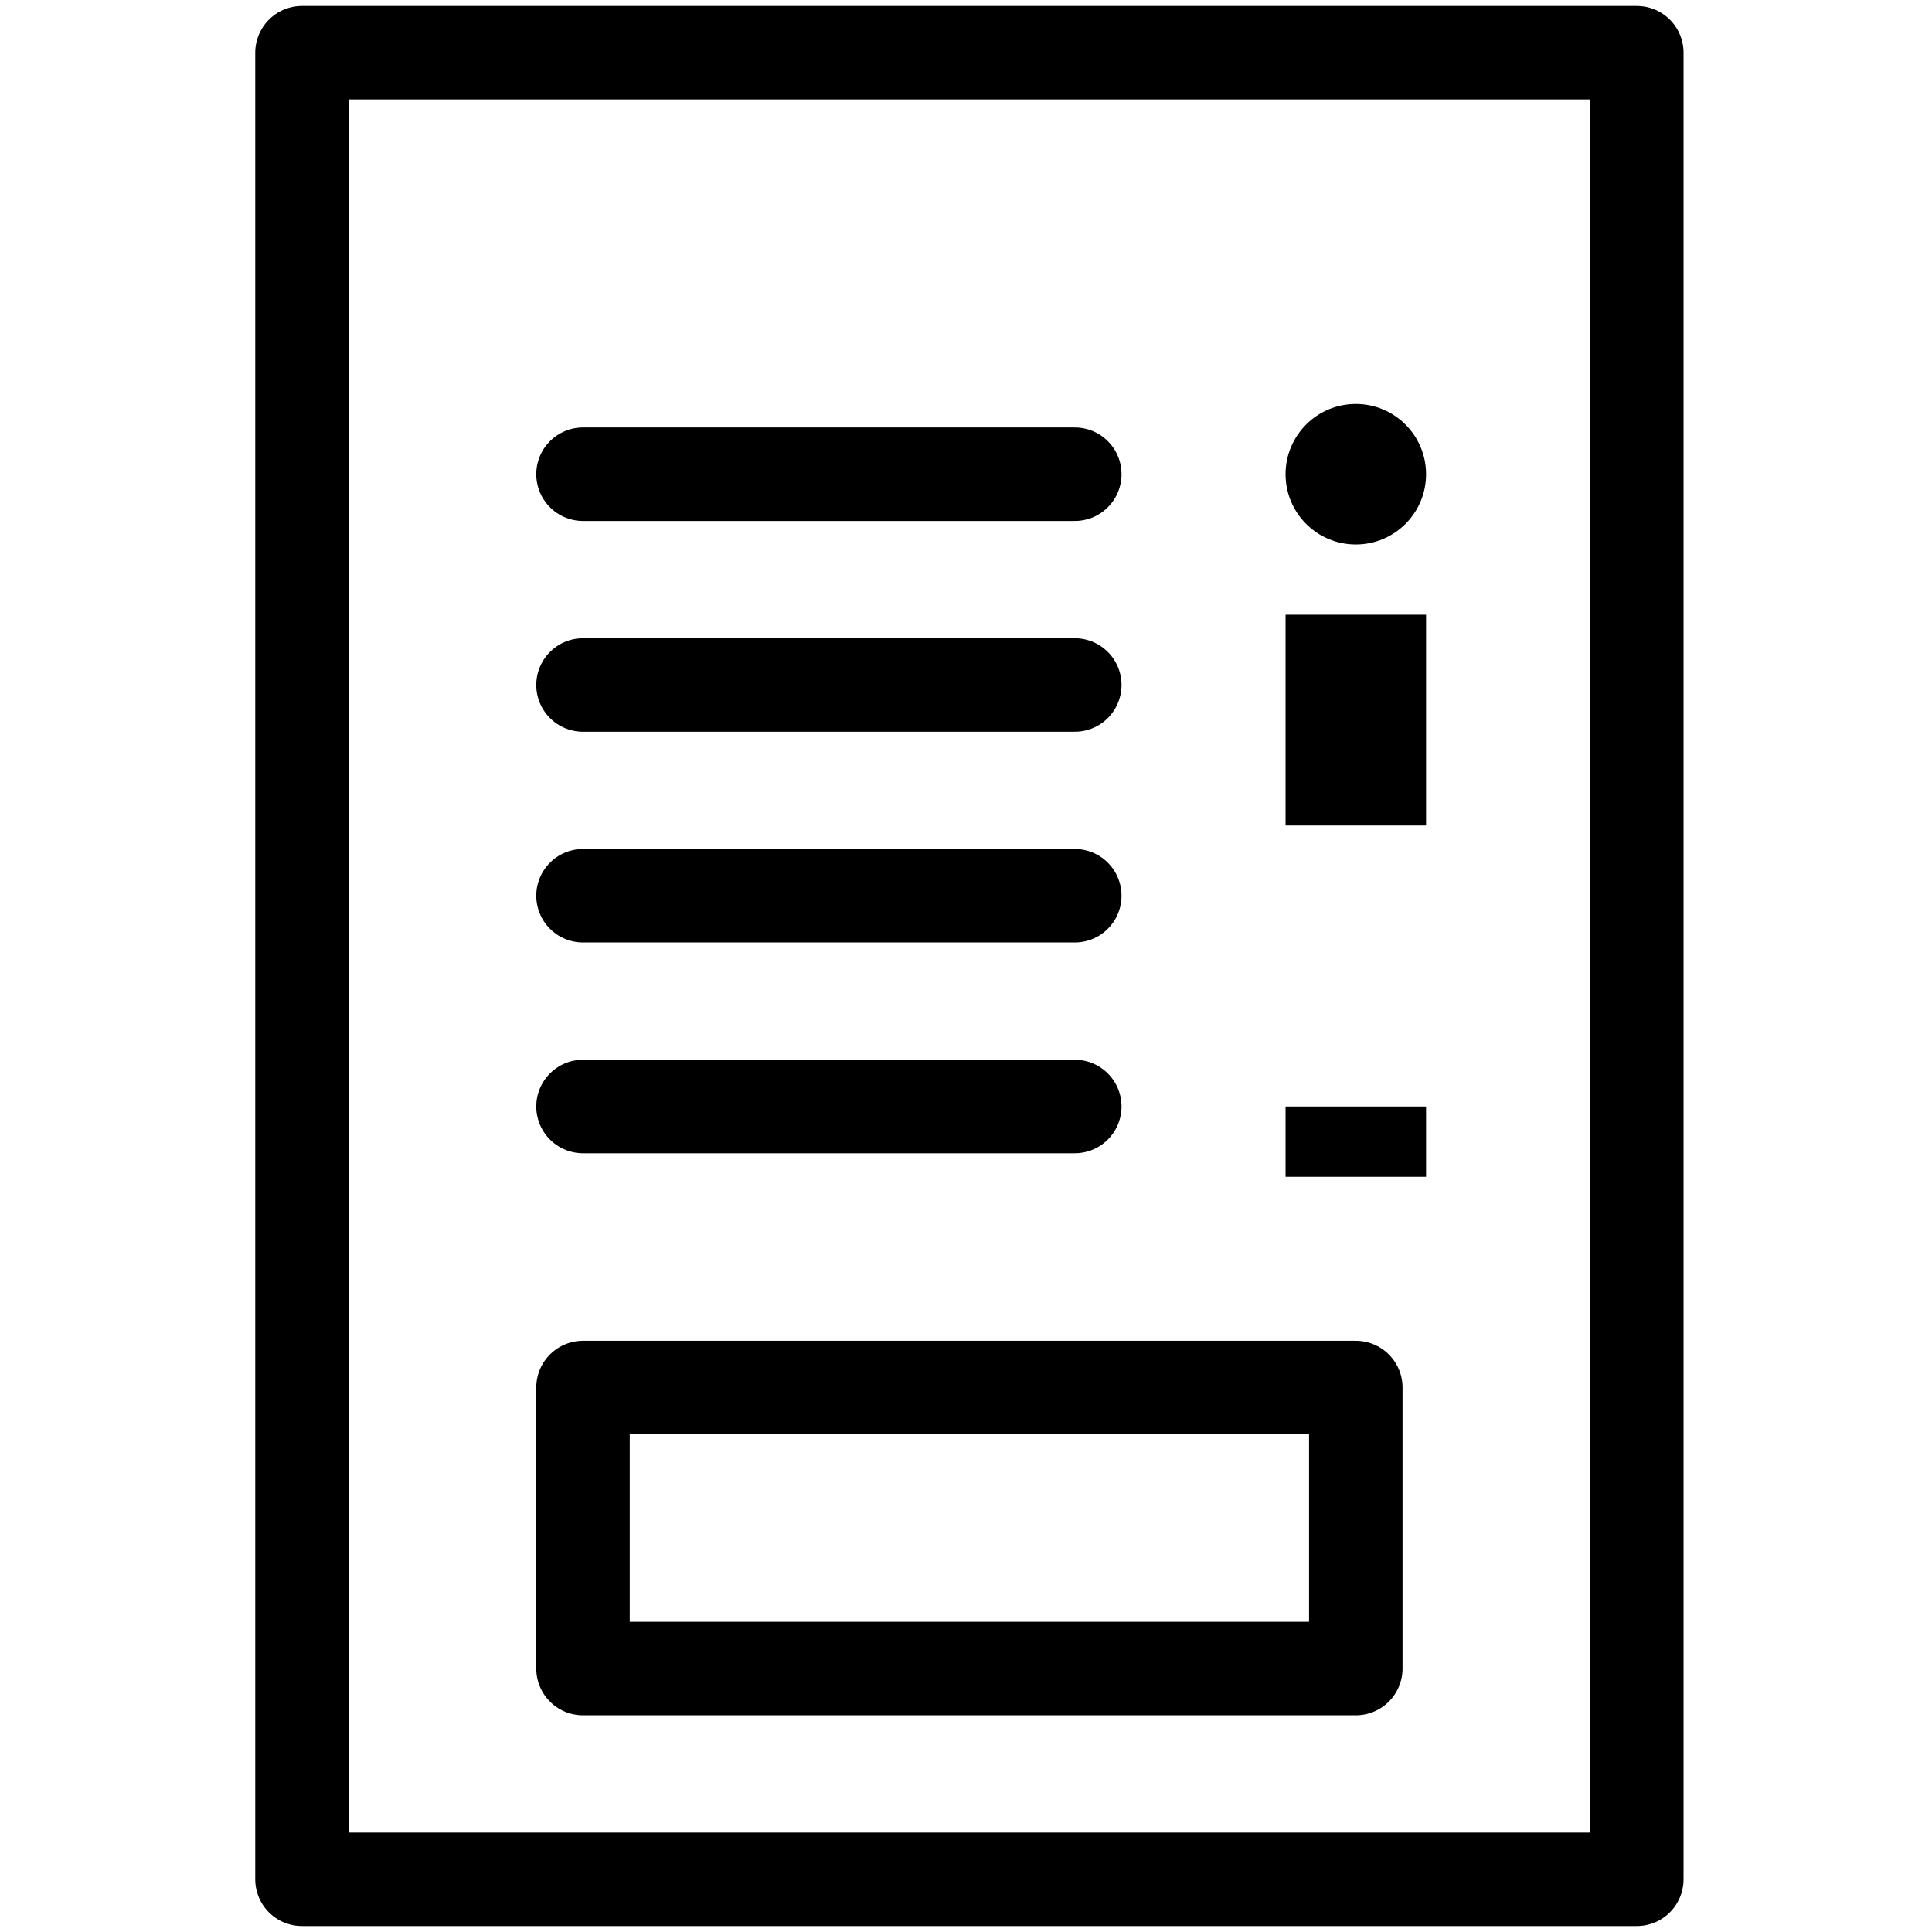
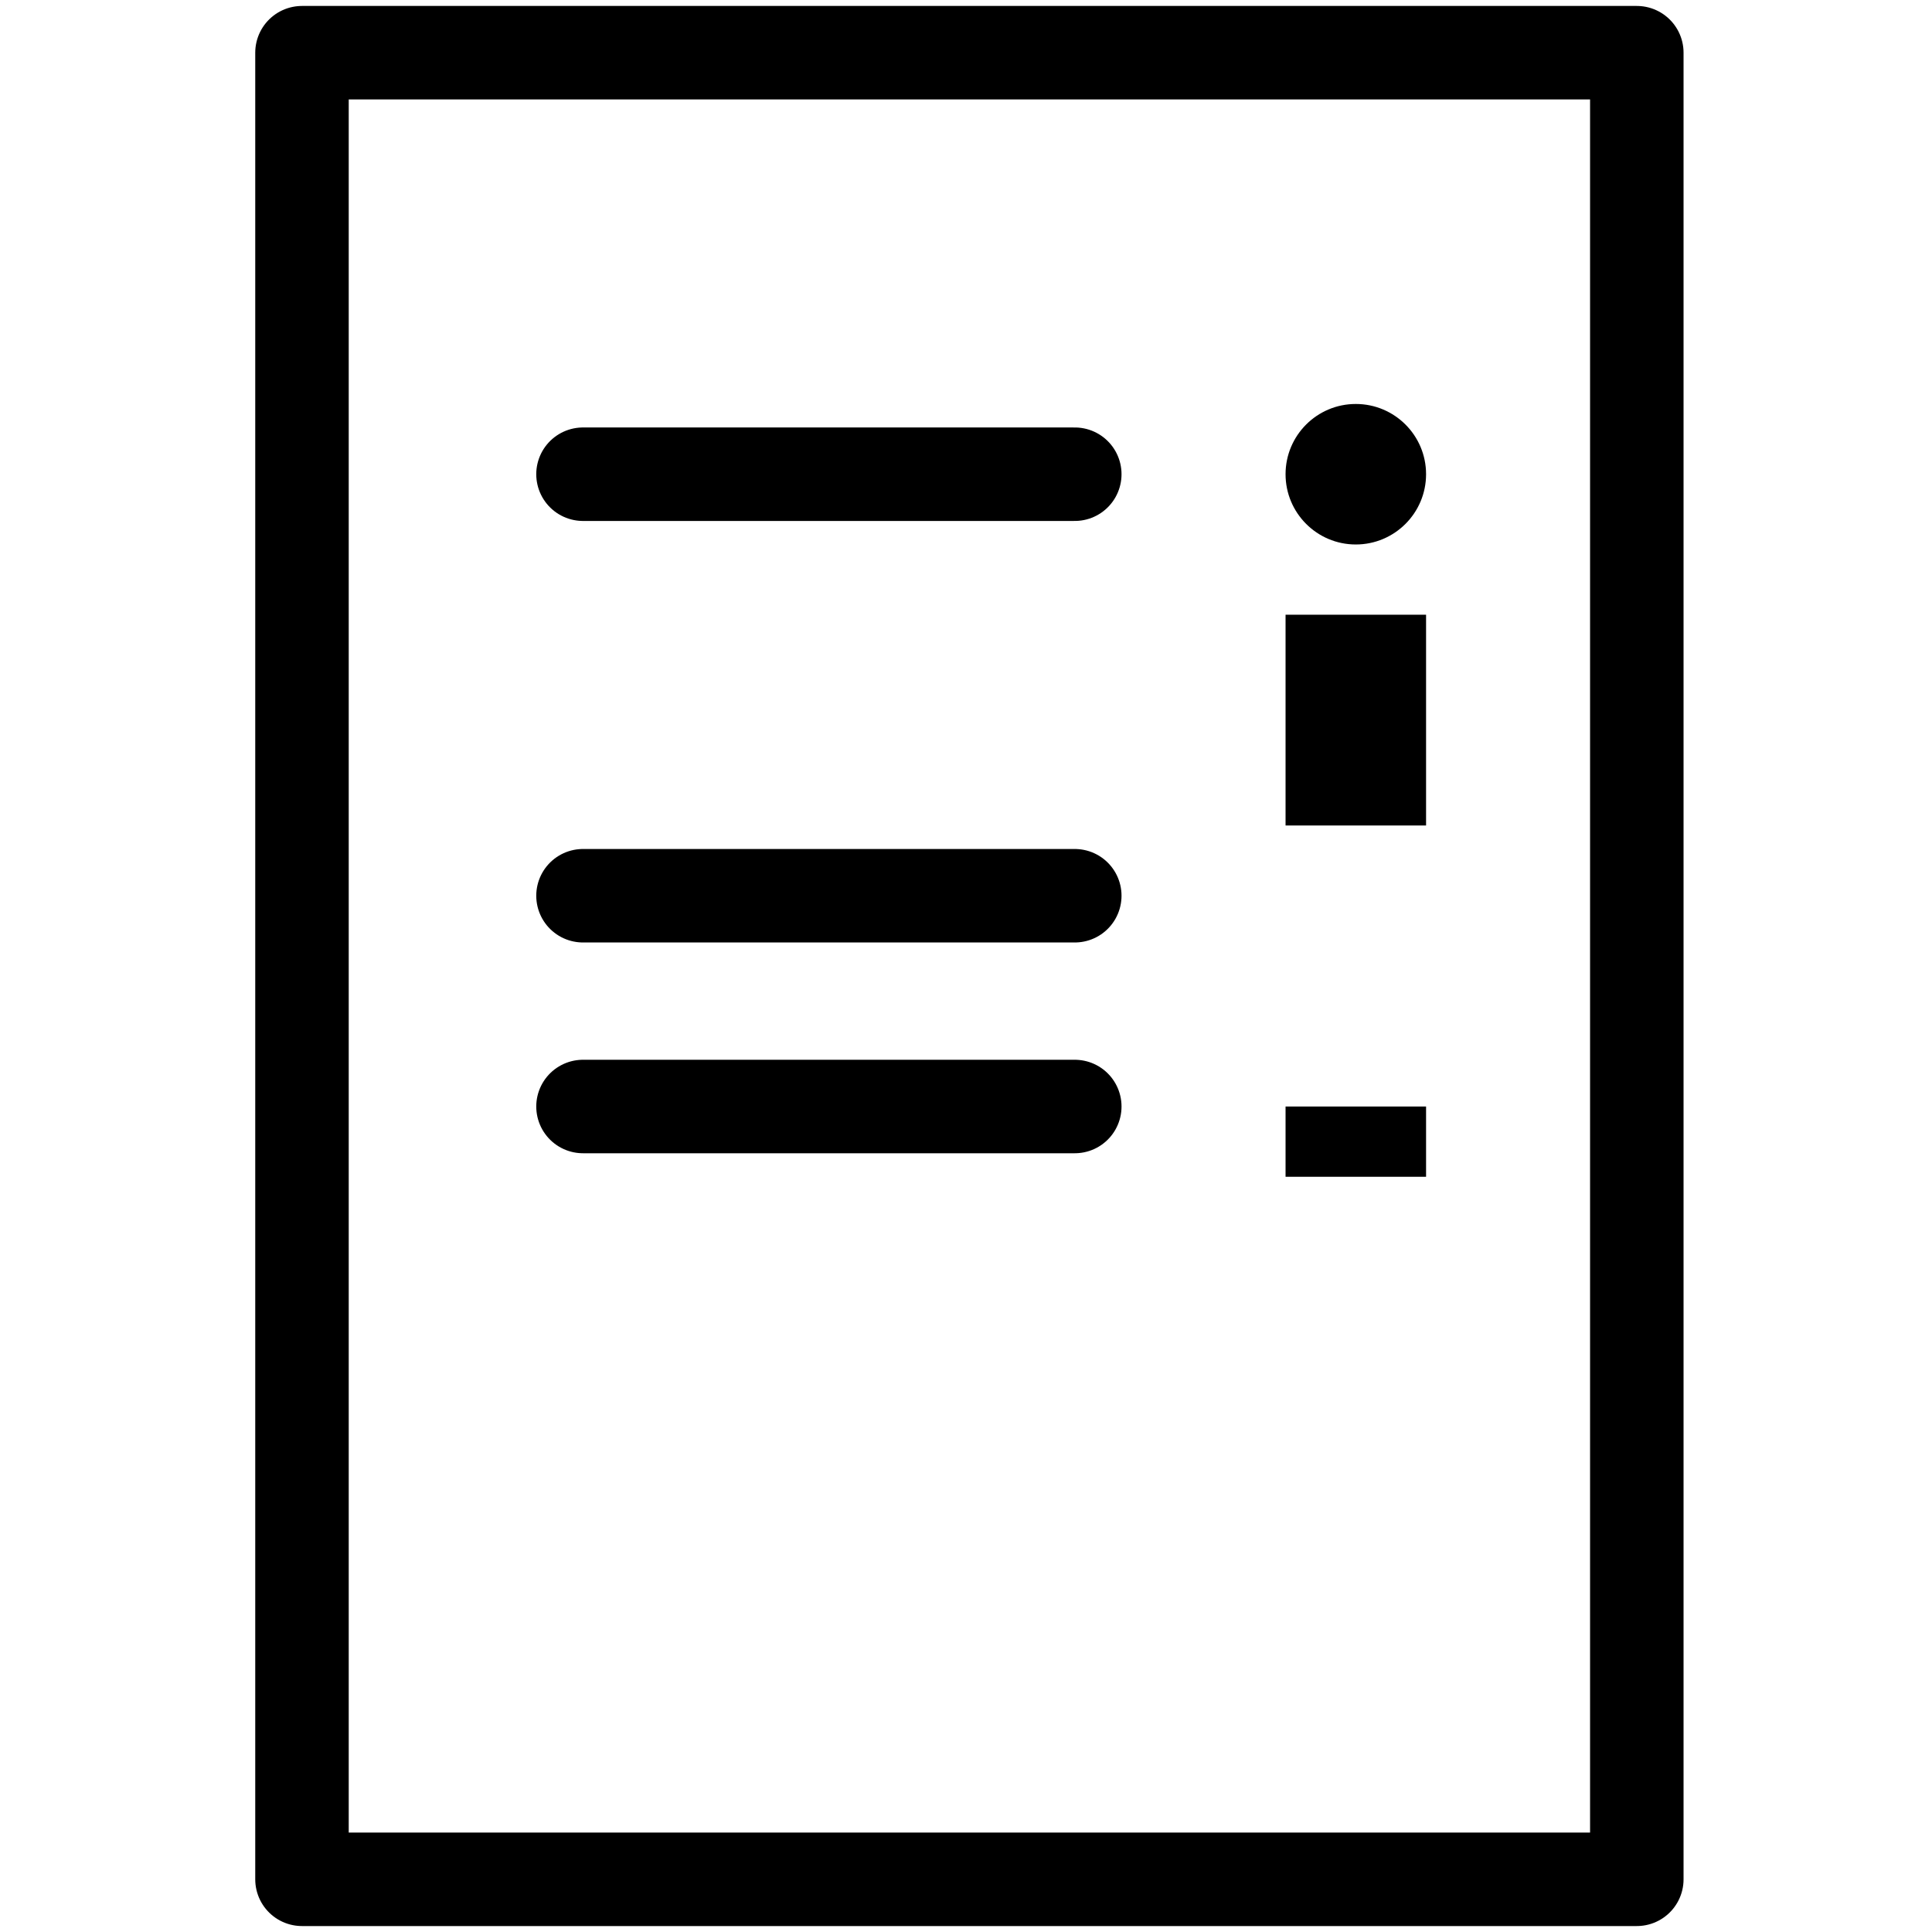
<svg xmlns="http://www.w3.org/2000/svg" width="62" height="62" viewBox="0 0 62 62" fill="none">
  <g clip-path="url(#clip0_1059_23)">
    <path d="M52.527 1.691H9.691V60.309H52.527V1.691Z" stroke="black" stroke-width="3" stroke-linecap="round" stroke-linejoin="round" />
-     <path d="M18.709 21.982H34.491" stroke="black" stroke-width="3" stroke-linecap="round" stroke-linejoin="round" />
    <path d="M18.709 28.745H34.491" stroke="black" stroke-width="3" stroke-linecap="round" stroke-linejoin="round" />
    <path d="M18.709 35.509H34.491" stroke="black" stroke-width="3" stroke-linecap="round" stroke-linejoin="round" />
    <path d="M18.709 15.218H34.491" stroke="black" stroke-width="3" stroke-linecap="round" stroke-linejoin="round" />
-     <path d="M43.509 44.527H18.709V53.545H43.509V44.527Z" stroke="black" stroke-width="3" stroke-linecap="round" stroke-linejoin="round" />
    <path d="M45.764 19.727H41.255V26.491H45.764V19.727Z" fill="black" />
    <path d="M45.764 35.509H41.255V37.764H45.764V35.509Z" fill="black" />
-     <path d="M43.509 17.473C44.754 17.473 45.764 16.463 45.764 15.218C45.764 13.973 44.754 12.964 43.509 12.964C42.264 12.964 41.255 13.973 41.255 15.218C41.255 16.463 42.264 17.473 43.509 17.473Z" fill="black" />
+     <path d="M43.509 17.473C44.754 17.473 45.764 16.463 45.764 15.218C45.764 13.973 44.754 12.964 43.509 12.964C42.264 12.964 41.255 13.973 41.255 15.218C41.255 16.463 42.264 17.473 43.509 17.473" fill="black" />
  </g>
  <defs>
    <clipPath id="clip0_1059_23">
      <rect width="46.218" height="62" fill="white" transform="translate(8)" />
    </clipPath>
  </defs>
</svg>